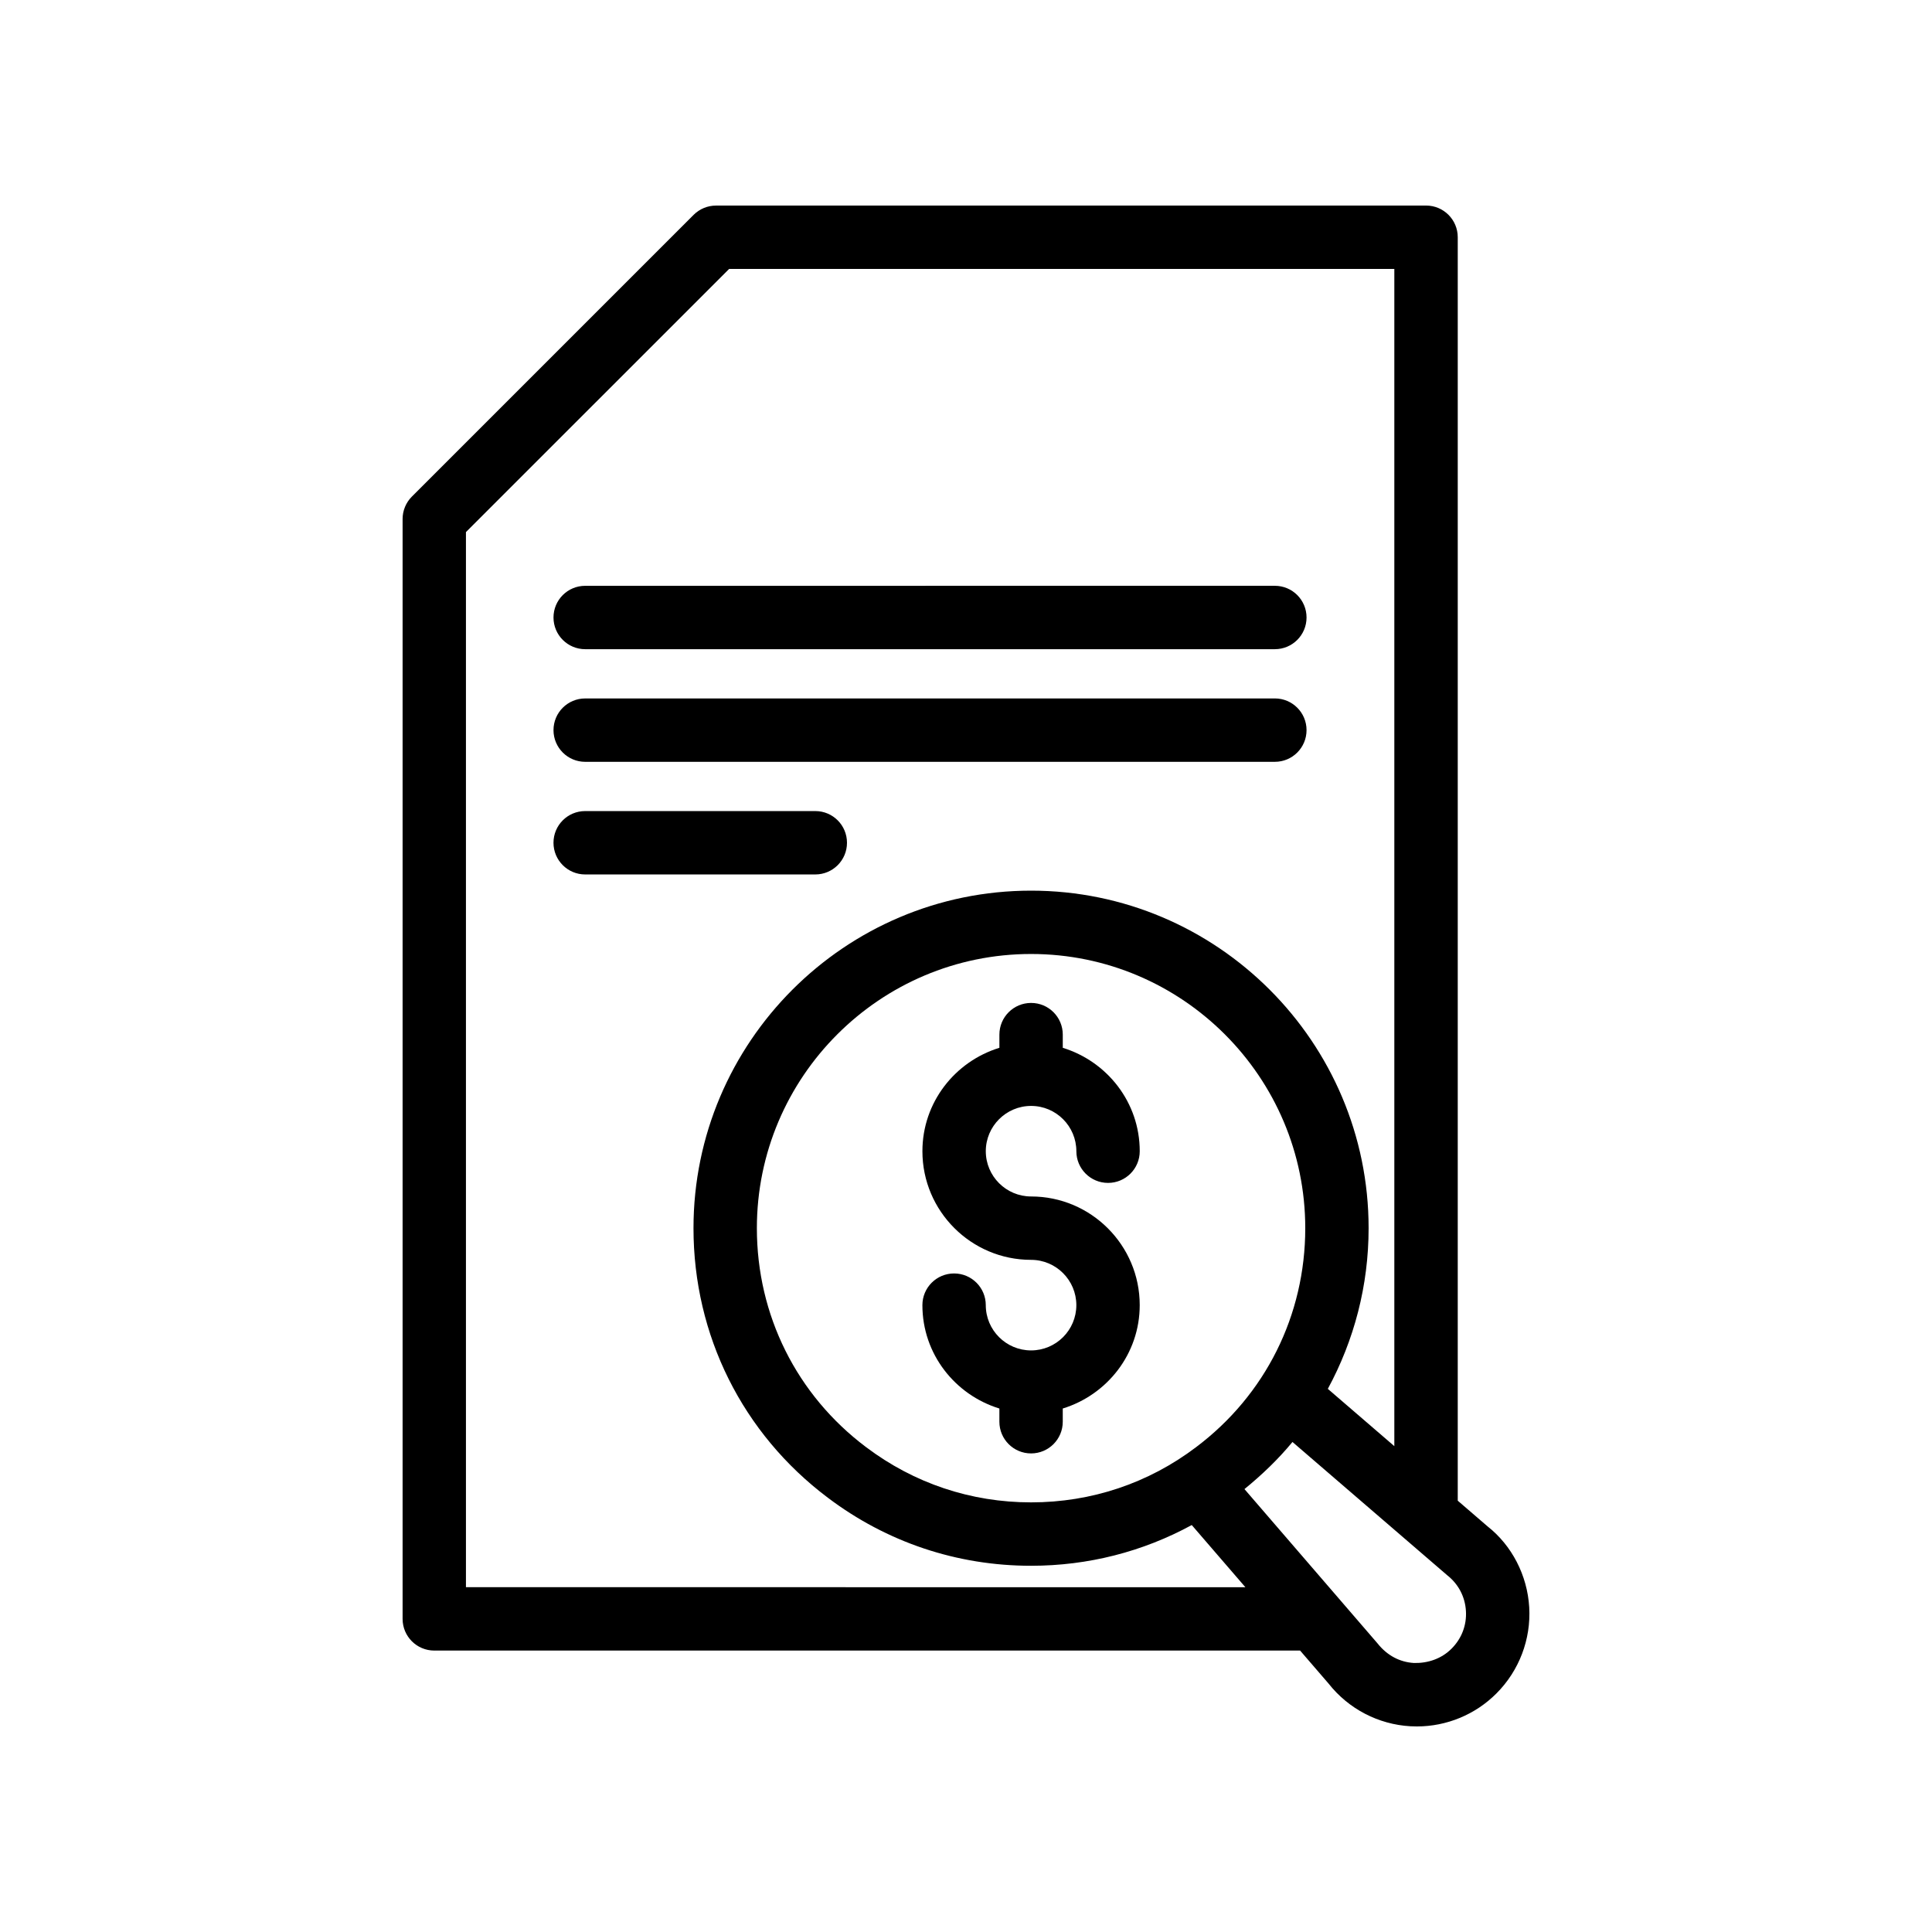
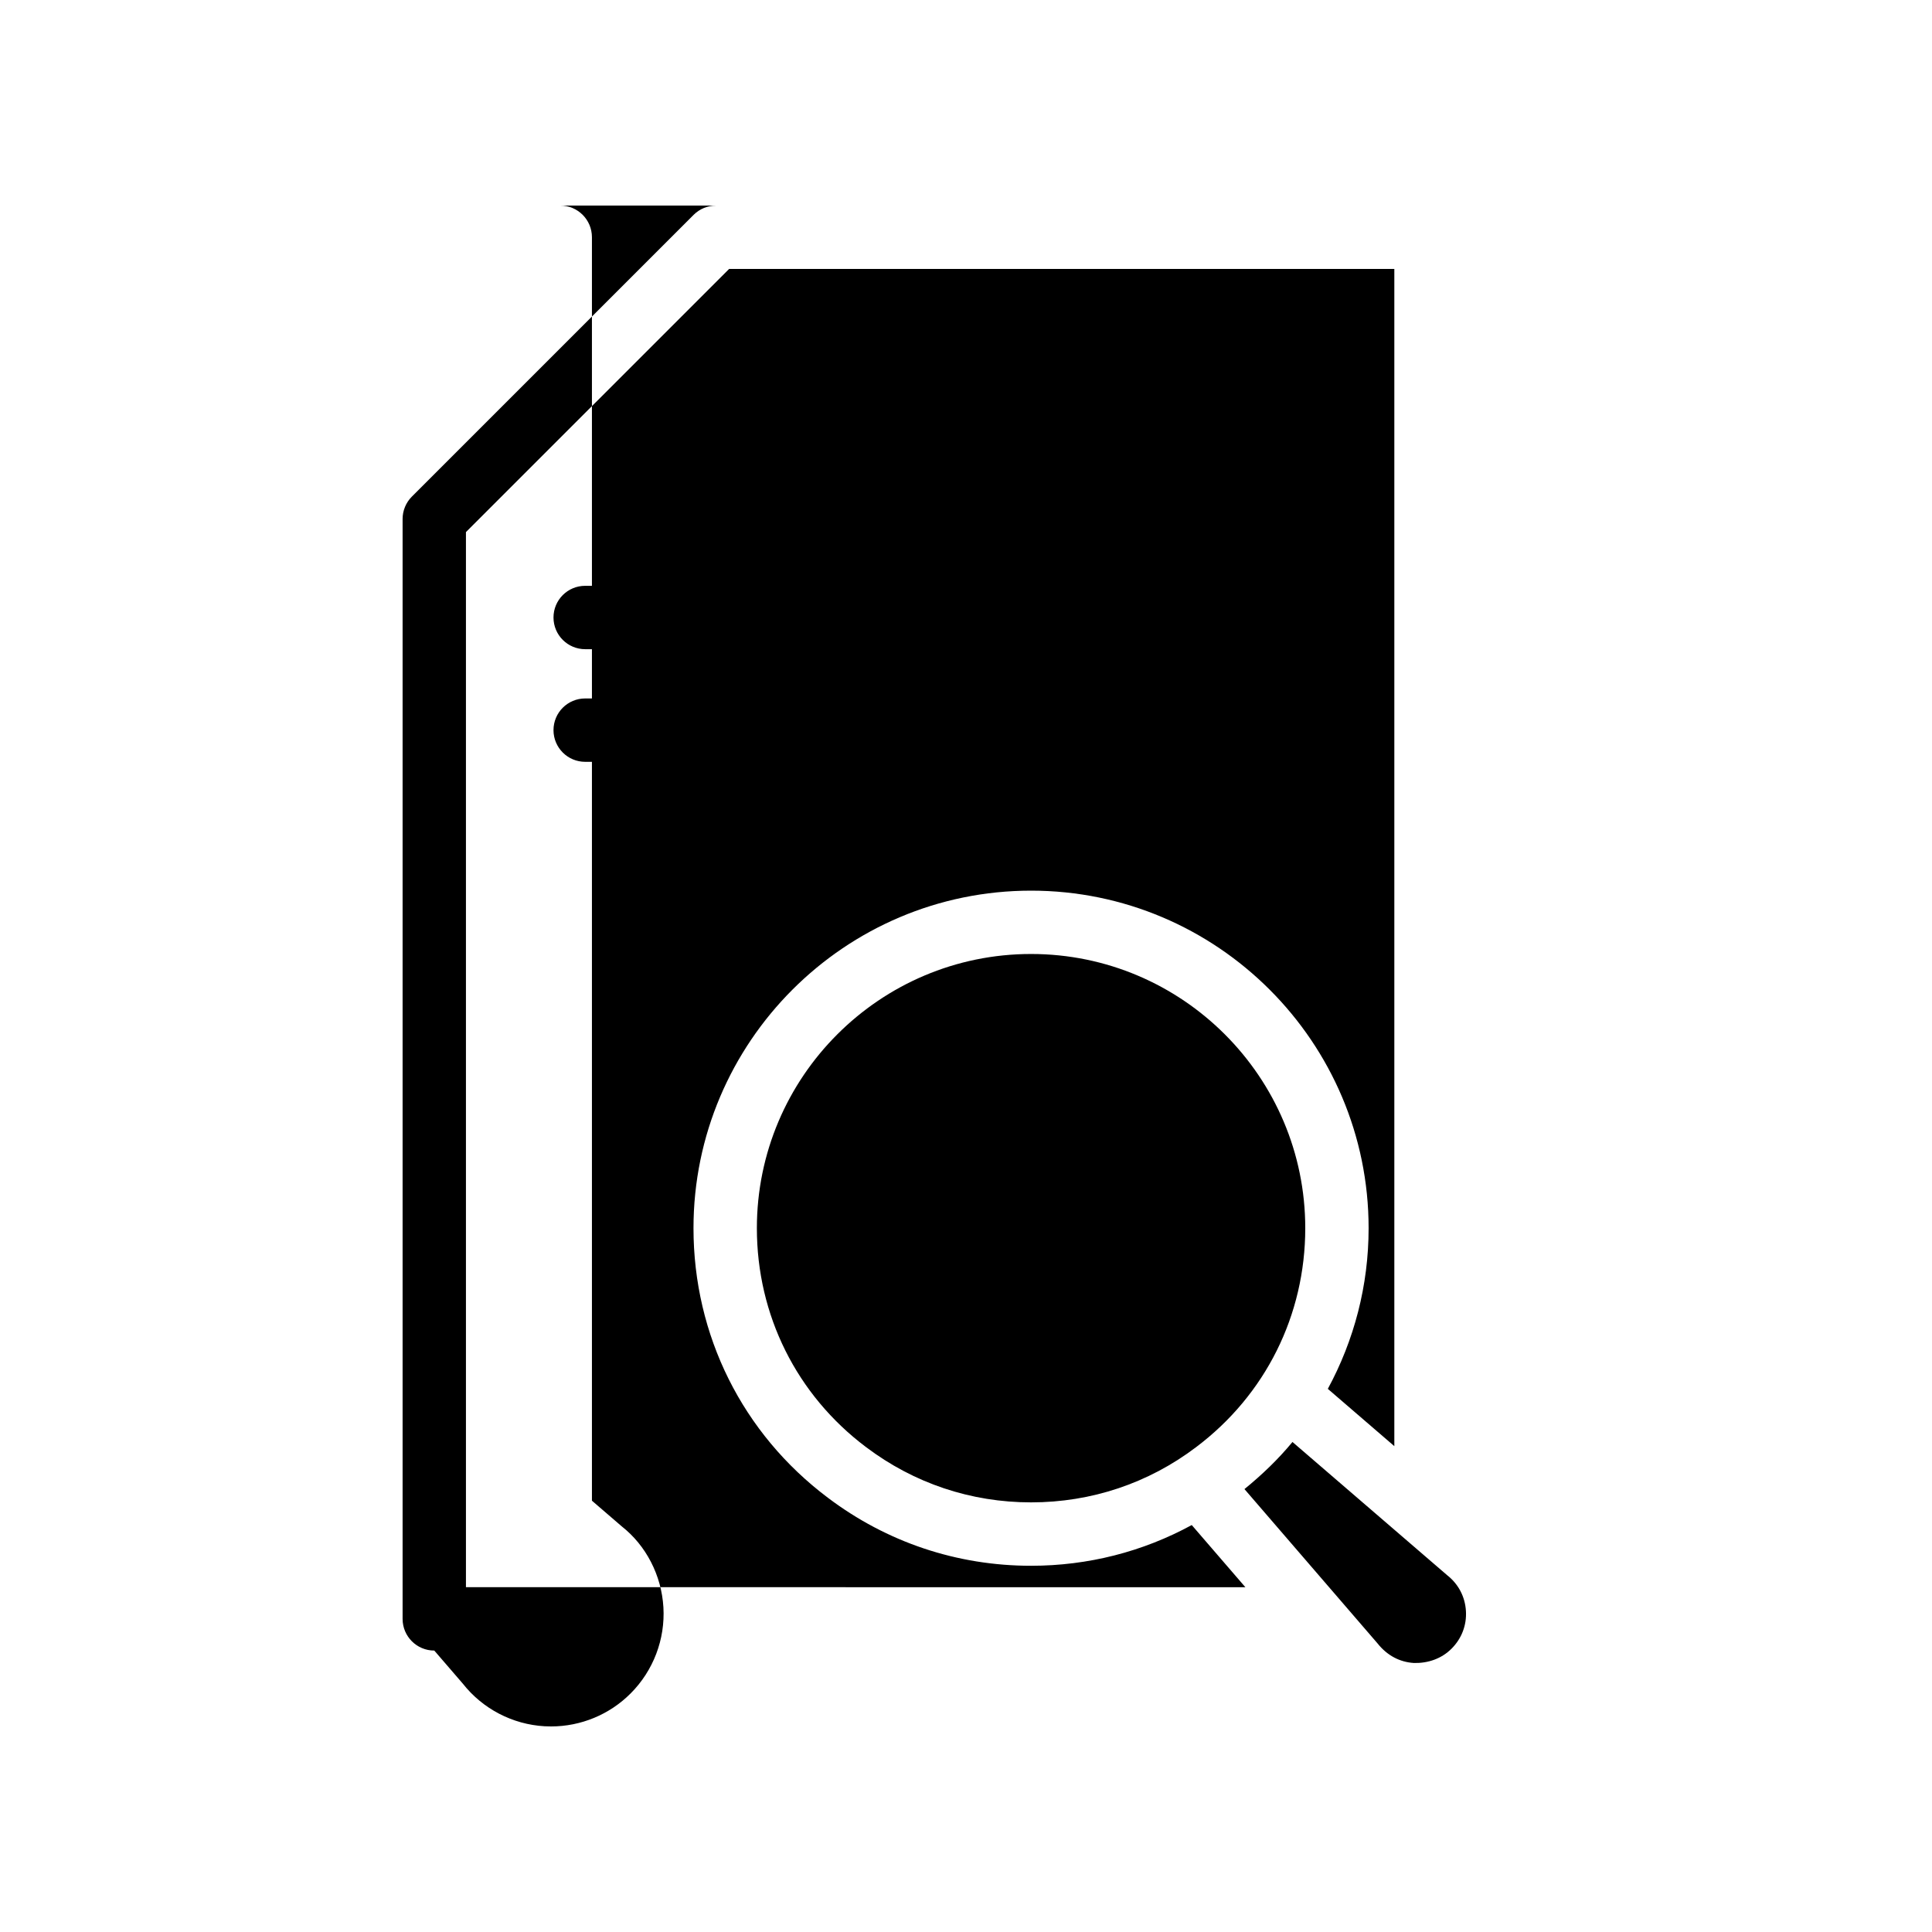
<svg xmlns="http://www.w3.org/2000/svg" fill="#000000" width="800px" height="800px" version="1.1" viewBox="144 144 512 512">
  <g>
-     <path d="m521.91 198.48h-188.16c-2.231 0-4.363 0.887-5.938 2.461l-74.66 74.66c-1.574 1.574-2.461 3.707-2.461 5.938v291.48c0 4.641 3.754 8.398 8.398 8.398h229.45l7.562 8.766c5.266 6.684 13.16 10.801 21.664 11.293 0.578 0.031 1.152 0.047 1.727 0.047 7.887 0 15.496-3.141 21.082-8.75 6.019-6.027 9.184-14.352 8.684-22.836-0.5-8.488-4.625-16.387-11.027-21.422l-7.914-6.816v-334.83c0-4.641-3.754-8.395-8.398-8.395zm-254.43 366.14v-279.61l69.742-69.738h176.29v311.97l-17.625-15.18c6.965-12.852 10.809-27.348 10.809-42.578 0-49.324-40.133-89.453-89.453-89.453-49.332 0-89.461 40.133-89.461 89.453 0 28.379 12.988 54.422 35.613 71.43 15.621 11.801 34.242 18.031 53.848 18.031 15.121 0 29.613-3.727 42.582-10.793l14.215 16.477zm193.49-37.105c-12.637 9.57-27.758 14.629-43.723 14.629-15.926 0-31.047-5.059-43.746-14.652-18.375-13.816-28.922-34.957-28.922-58.016 0-40.066 32.594-72.66 72.668-72.66 40.066 0 72.66 32.594 72.66 72.66 0 23.051-10.535 44.199-28.938 58.039zm67.707 53.398c-2.656 2.664-6.238 3.879-9.945 3.797-3.766-0.223-7.125-1.969-9.691-5.215l-35.246-40.871c4.676-3.809 8.98-7.941 12.723-12.484l41.031 35.336c2.961 2.336 4.715 5.691 4.938 9.453 0.227 3.754-1.125 7.297-3.809 9.984z" />
+     <path d="m521.91 198.48h-188.16c-2.231 0-4.363 0.887-5.938 2.461l-74.66 74.66c-1.574 1.574-2.461 3.707-2.461 5.938v291.48c0 4.641 3.754 8.398 8.398 8.398l7.562 8.766c5.266 6.684 13.16 10.801 21.664 11.293 0.578 0.031 1.152 0.047 1.727 0.047 7.887 0 15.496-3.141 21.082-8.75 6.019-6.027 9.184-14.352 8.684-22.836-0.5-8.488-4.625-16.387-11.027-21.422l-7.914-6.816v-334.83c0-4.641-3.754-8.395-8.398-8.395zm-254.43 366.14v-279.61l69.742-69.738h176.29v311.97l-17.625-15.18c6.965-12.852 10.809-27.348 10.809-42.578 0-49.324-40.133-89.453-89.453-89.453-49.332 0-89.461 40.133-89.461 89.453 0 28.379 12.988 54.422 35.613 71.43 15.621 11.801 34.242 18.031 53.848 18.031 15.121 0 29.613-3.727 42.582-10.793l14.215 16.477zm193.49-37.105c-12.637 9.57-27.758 14.629-43.723 14.629-15.926 0-31.047-5.059-43.746-14.652-18.375-13.816-28.922-34.957-28.922-58.016 0-40.066 32.594-72.66 72.668-72.66 40.066 0 72.66 32.594 72.66 72.66 0 23.051-10.535 44.199-28.938 58.039zm67.707 53.398c-2.656 2.664-6.238 3.879-9.945 3.797-3.766-0.223-7.125-1.969-9.691-5.215l-35.246-40.871c4.676-3.809 8.98-7.941 12.723-12.484l41.031 35.336c2.961 2.336 4.715 5.691 4.938 9.453 0.227 3.754-1.125 7.297-3.809 9.984z" />
    <path d="m299.08 316.04h182.77c4.641 0 8.398-3.754 8.398-8.398 0-4.641-3.754-8.398-8.398-8.398l-182.77 0.004c-4.641 0-8.398 3.754-8.398 8.398 0.004 4.637 3.758 8.395 8.398 8.395z" />
    <path d="m299.08 345.89h182.77c4.641 0 8.398-3.754 8.398-8.398 0-4.641-3.754-8.398-8.398-8.398l-182.77 0.004c-4.641 0-8.398 3.754-8.398 8.398 0.004 4.641 3.758 8.395 8.398 8.395z" />
-     <path d="m368.46 367.34c0-4.641-3.754-8.398-8.398-8.398h-60.984c-4.641 0-8.398 3.754-8.398 8.398 0 4.641 3.754 8.398 8.398 8.398h60.984c4.641 0 8.398-3.754 8.398-8.398z" />
-     <path d="m417.25 437.08c6.617 0 11.996 5.387 11.996 12.004 0 4.641 3.754 8.398 8.398 8.398 4.641 0 8.398-3.754 8.398-8.398 0-12.941-8.629-23.781-20.395-27.402v-3.496c0-4.641-3.754-8.398-8.398-8.398-4.641 0-8.398 3.754-8.398 8.398v3.492c-11.77 3.617-20.402 14.461-20.402 27.406 0 15.875 12.914 28.789 28.797 28.789 6.617 0 11.996 5.387 11.996 12.004s-5.379 11.996-11.996 11.996c-6.617 0-12.004-5.379-12.004-11.996 0-4.641-3.754-8.398-8.398-8.398-4.641 0-8.398 3.754-8.398 8.398 0 12.938 8.633 23.777 20.402 27.395v3.5c0 4.641 3.754 8.398 8.398 8.398 4.641 0 8.398-3.754 8.398-8.398v-3.504c11.762-3.621 20.395-14.461 20.395-27.395 0-15.883-12.914-28.797-28.789-28.797-6.617 0-12.004-5.379-12.004-11.996 0-6.613 5.387-12 12.004-12z" />
  </g>
</svg>